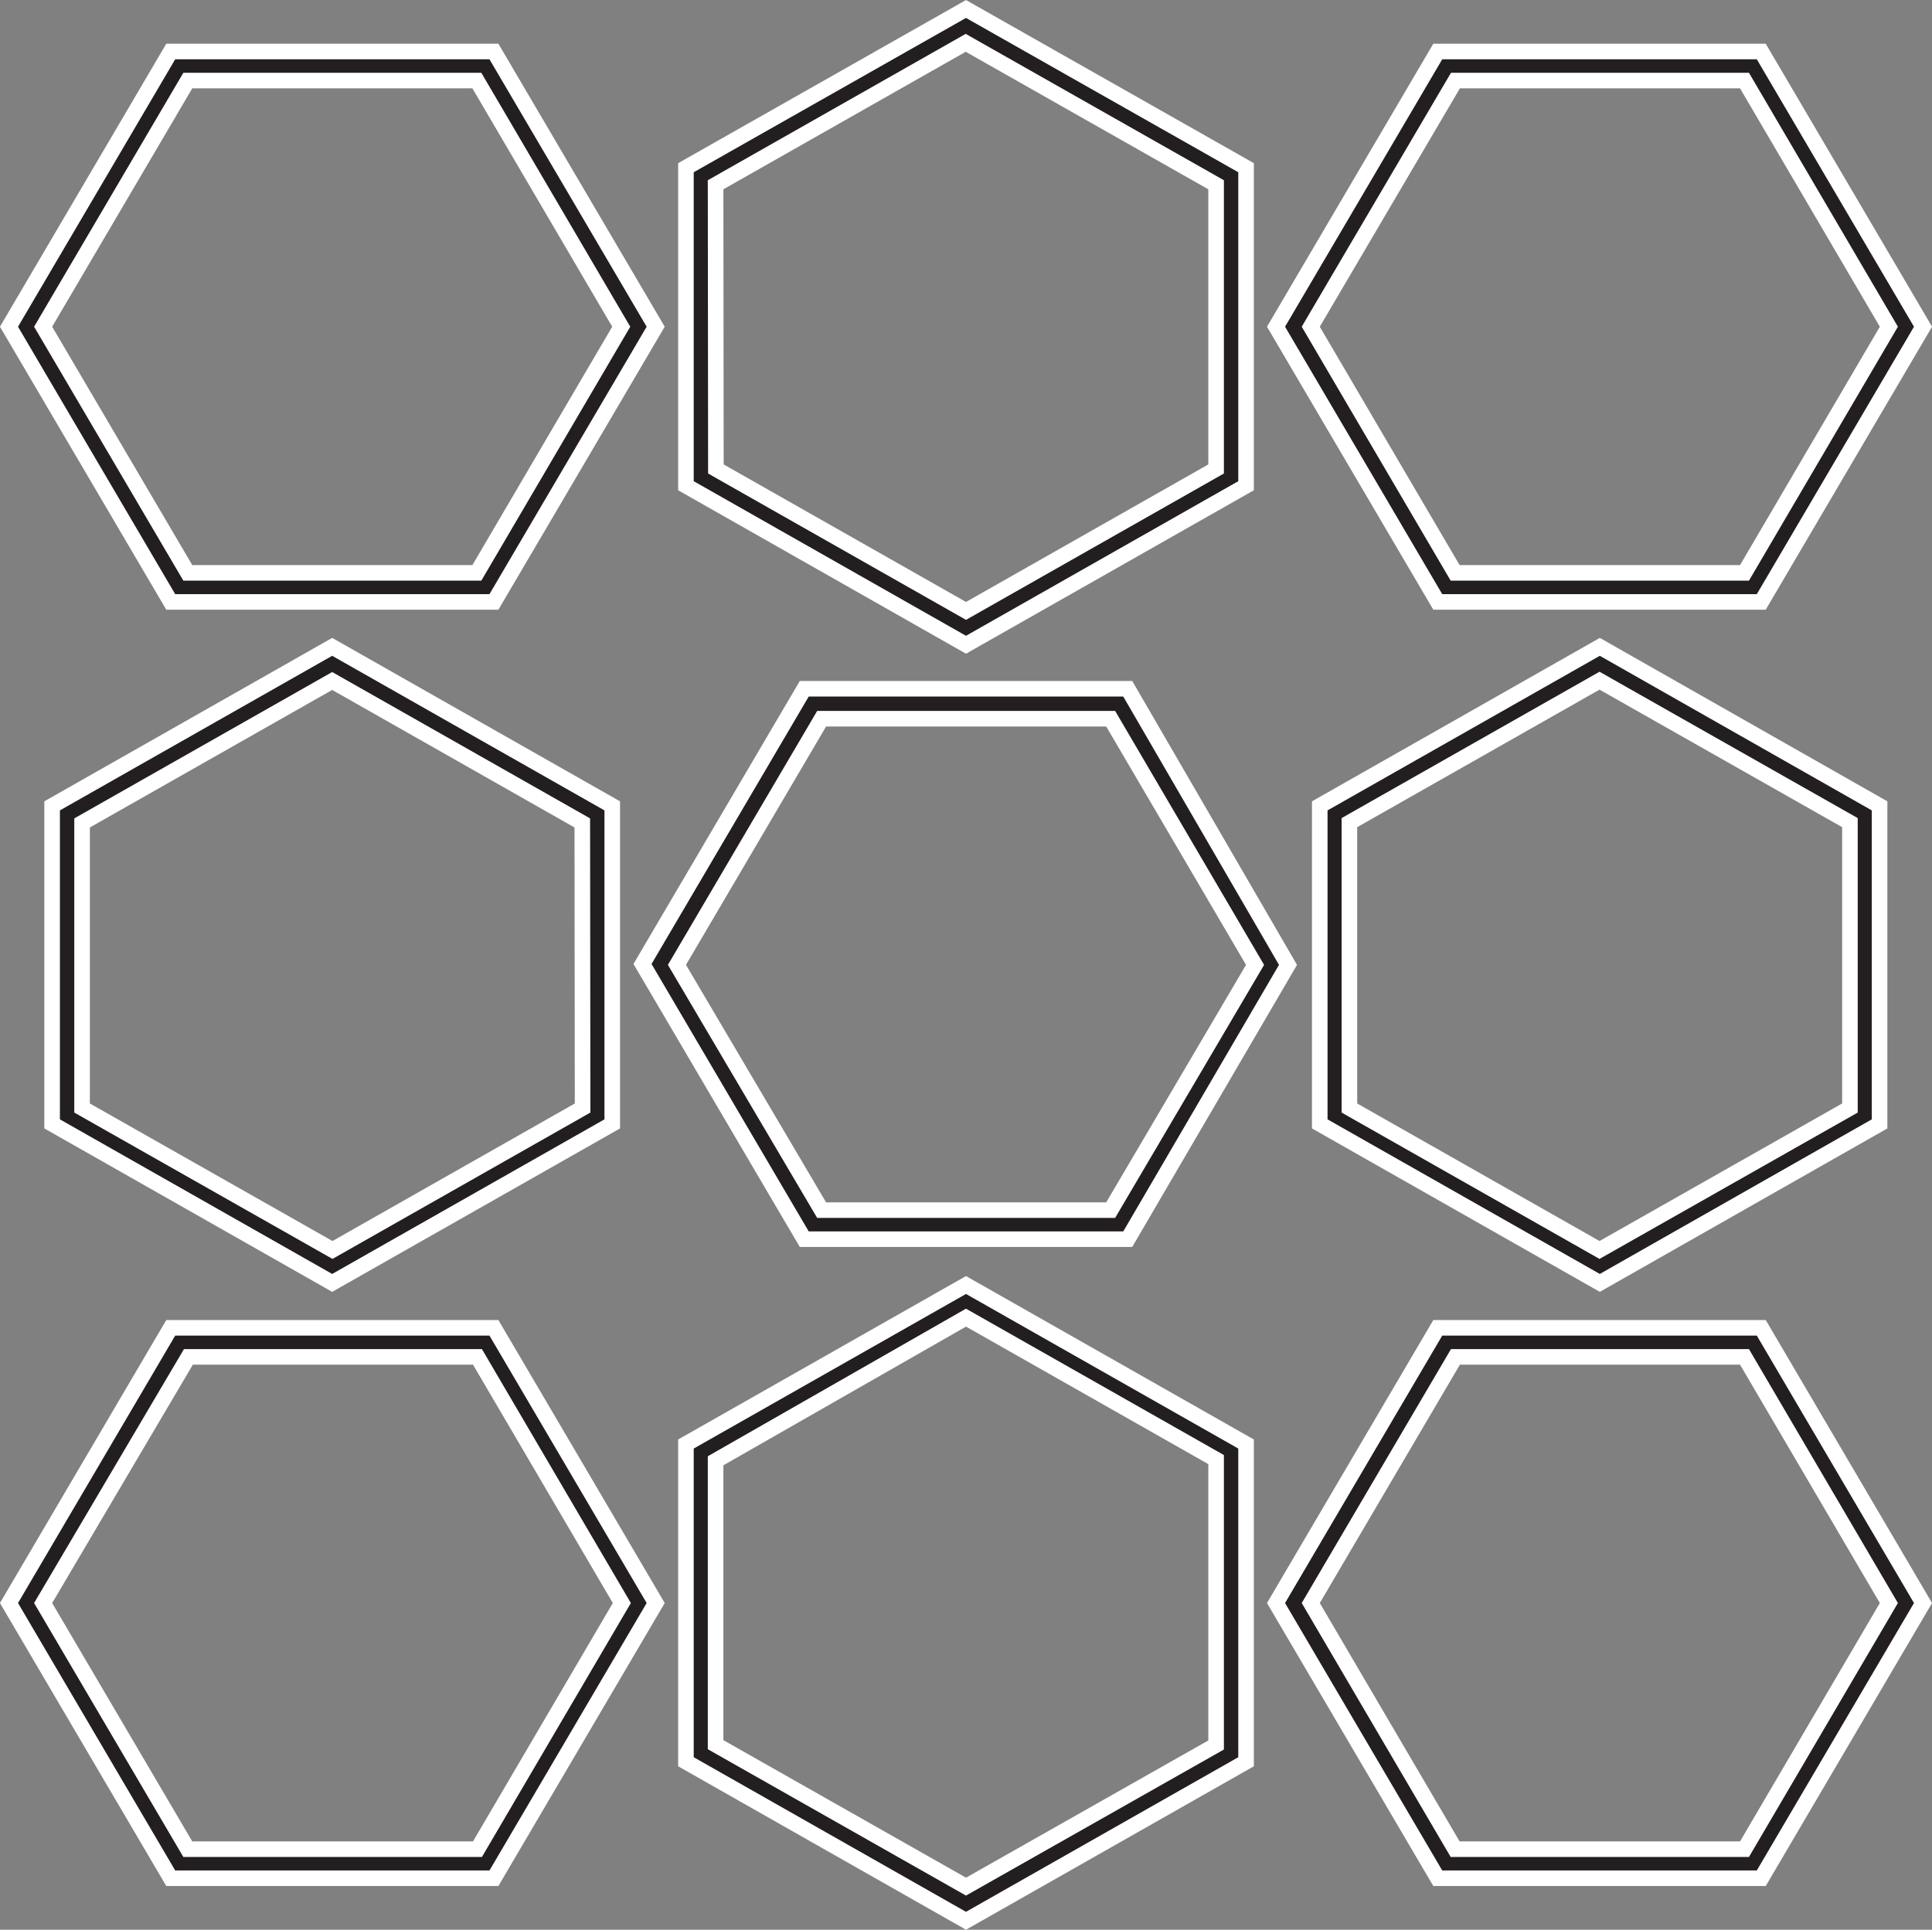
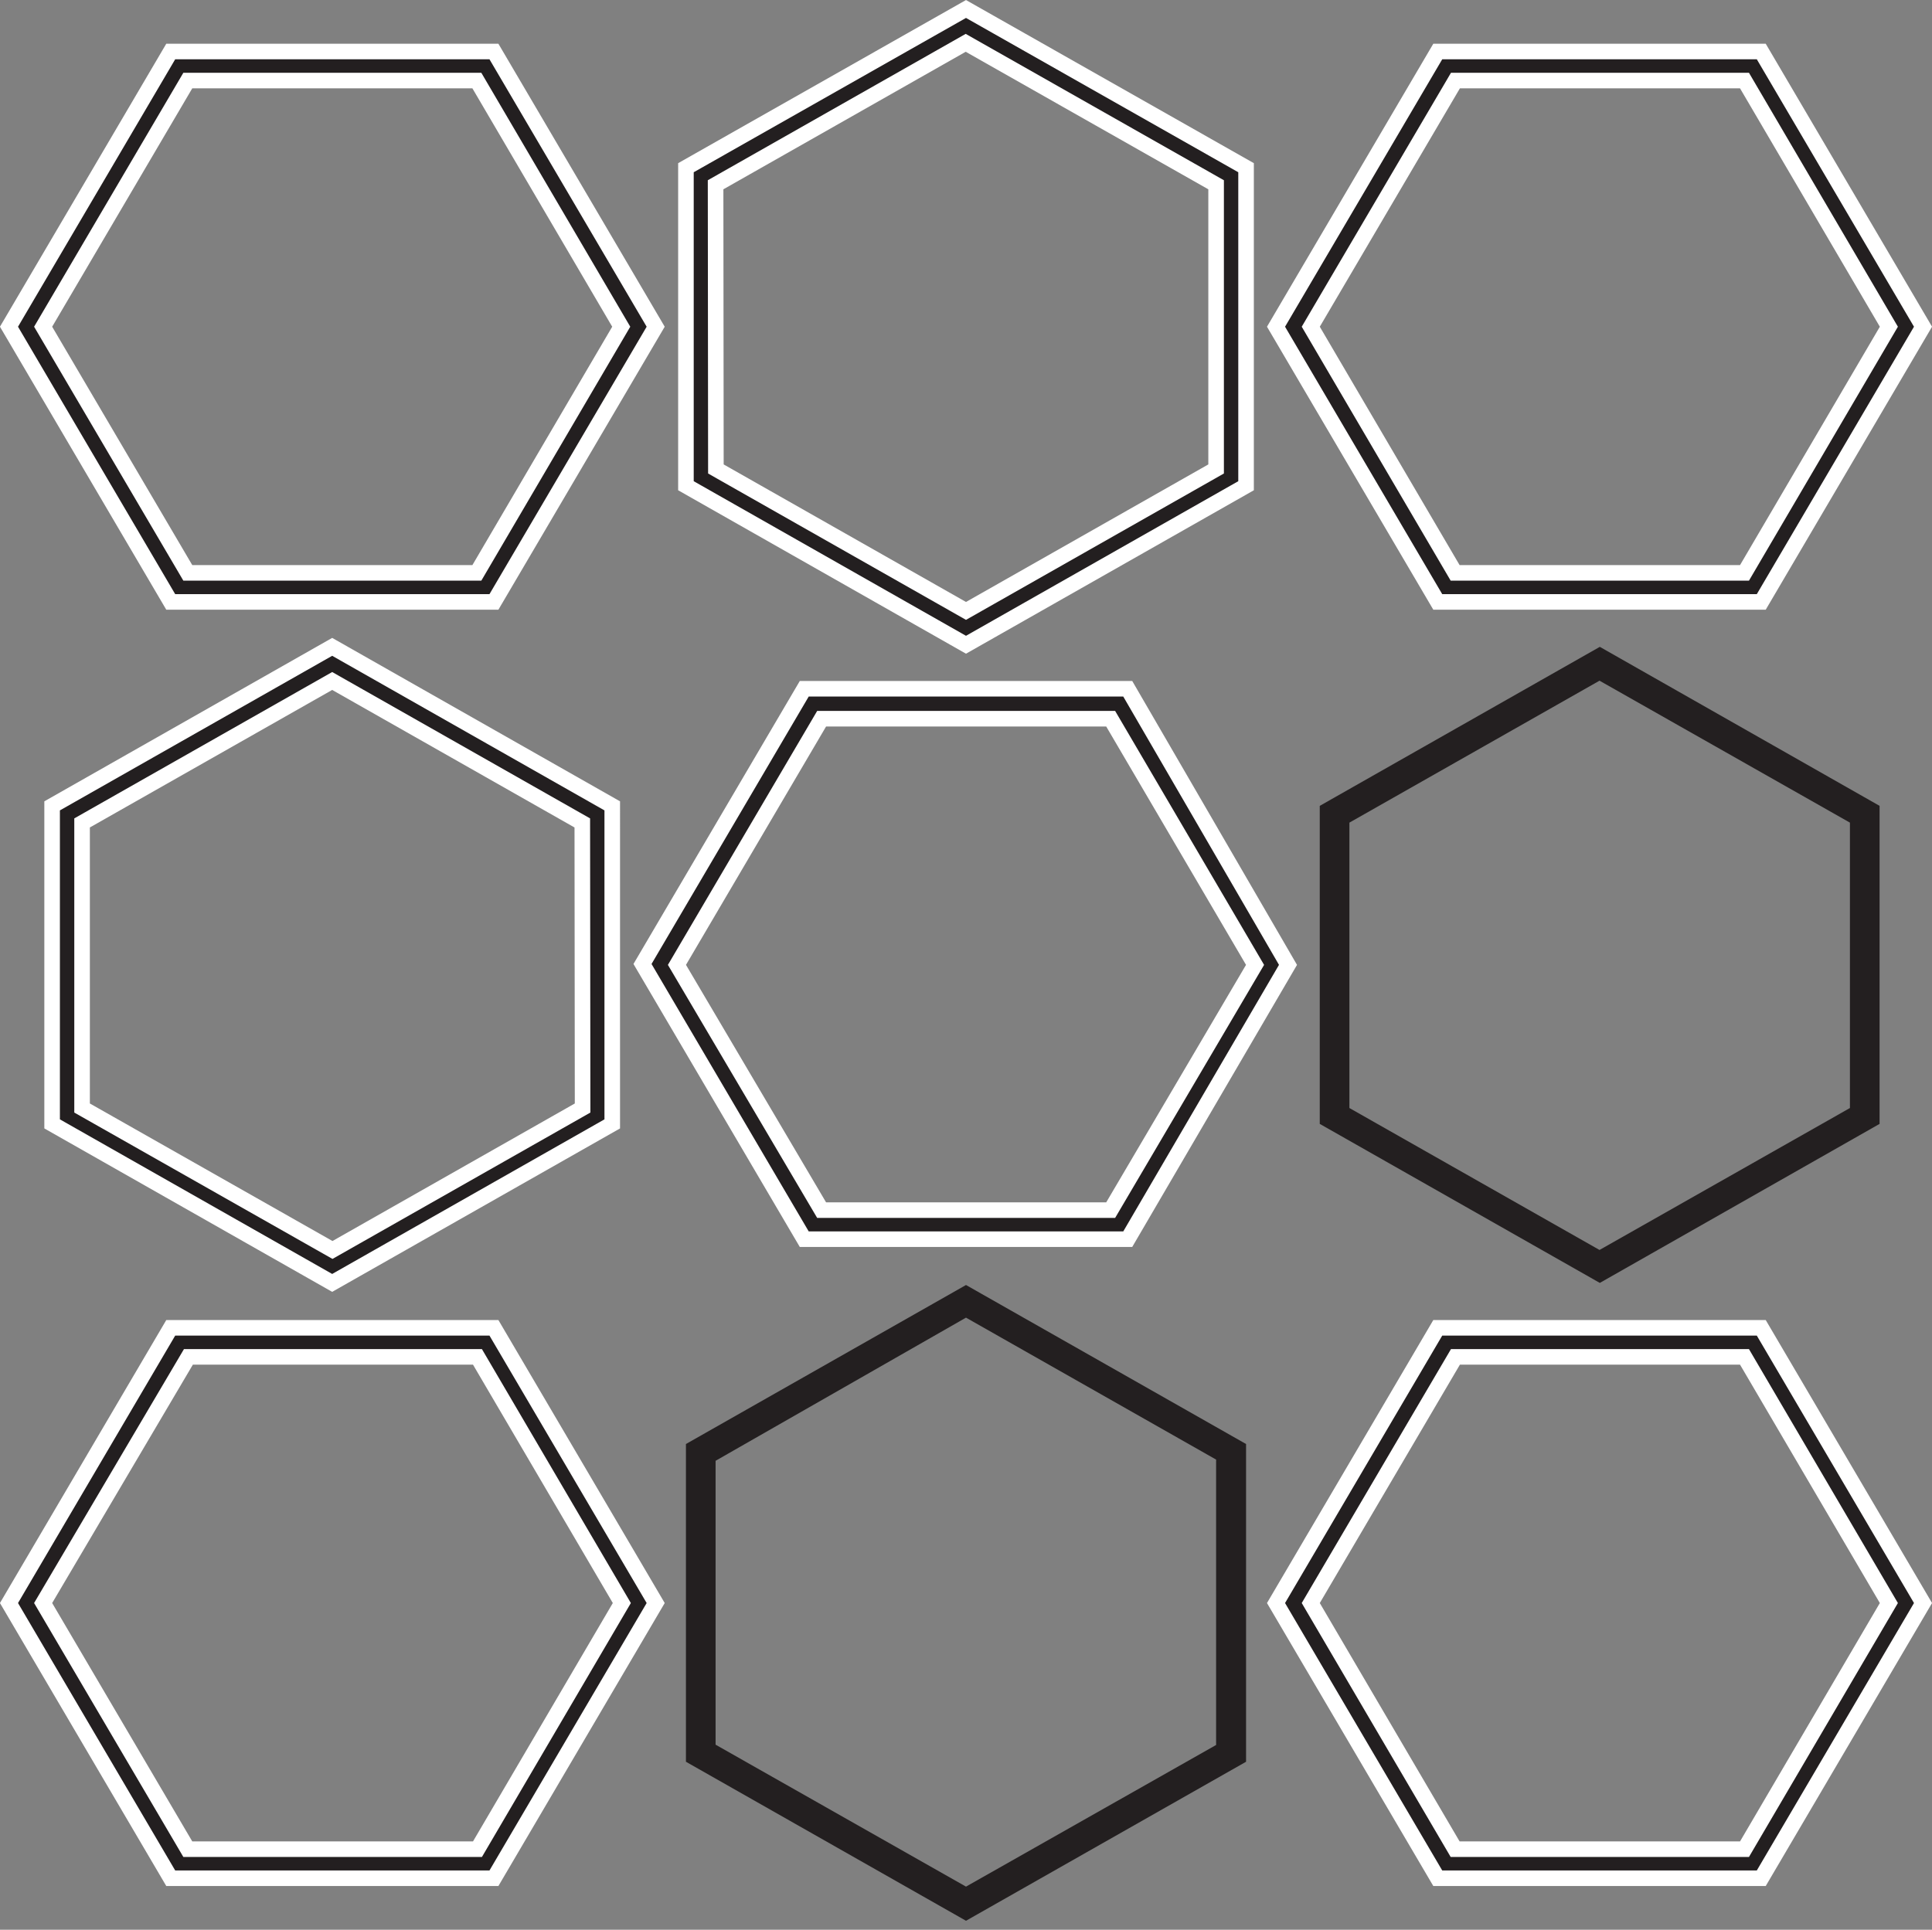
<svg xmlns="http://www.w3.org/2000/svg" viewBox="0 0 64.5 64.44">
  <rect x="0" y="0" width="64.5" height="64.44" fill="#808080" stroke="none" />
  <title>moderno</title>
  <g id="Layer_2" data-name="Layer 2">
    <g id="Layer_1-2" data-name="Layer 1">
      <path d="M48.3,62.72H58.8l5.4-9.19-5.4-9.19H48l-5.4,9.19L48,62.72Zm.29-17.41h9.65l4.82,8.22-4.82,8.22H48.58l-4.82-8.22Z" fill="#231f20" />
      <path d="M48.3,62.72H58.8l5.4-9.19-5.4-9.19H48l-5.4,9.19L48,62.72Zm.29-17.41h9.65l4.82,8.22-4.82,8.22H48.58l-4.82-8.22Z" fill="#231f20" stroke="#fff" stroke-miterlimit="10" stroke-width="0.52" />
      <path d="M22.9,48.22V58.83l9.35,5.31,9.35-5.31V48.22l-9.35-5.31ZM40.6,58.27,32.25,63l-8.36-4.74V48.78L32.25,44l8.35,4.74Z" fill="#231f20" />
-       <path d="M22.9,48.22V58.83l9.35,5.31,9.35-5.31V48.22l-9.35-5.31ZM40.6,58.27,32.25,63l-8.36-4.74V48.78L32.25,44l8.35,4.74Z" fill="#231f20" stroke="#fff" stroke-miterlimit="10" stroke-width="0.52" />
-       <path d="M6,62.72H16.49l5.4-9.19-5.4-9.19H5.7L.3,53.53l5.4,9.19Zm.29-17.41h9.65l4.82,8.22-4.82,8.22H6.27L1.44,53.53Z" fill="#231f20" />
      <path d="M6,62.72H16.49l5.4-9.19-5.4-9.19H5.7L.3,53.53l5.4,9.19Zm.29-17.41h9.65l4.82,8.22-4.82,8.22H6.27L1.44,53.53Z" fill="#231f20" stroke="#fff" stroke-miterlimit="10" stroke-width="0.52" />
-       <path d="M48.3,20.1H58.8l5.4-9.19L58.8,1.72H48l-5.4,9.19L48,20.1Zm.29-17.41h9.65l4.82,8.22-4.82,8.22H48.58l-4.82-8.22Z" fill="#231f20" />
      <path d="M48.3,20.1H58.8l5.4-9.19L58.8,1.72H48l-5.4,9.19L48,20.1Zm.29-17.41h9.65l4.82,8.22-4.82,8.22H48.58l-4.82-8.22Z" fill="#231f20" stroke="#fff" stroke-miterlimit="10" stroke-width="0.52" />
      <path d="M1.74,26.91V37.53l9.35,5.31,9.35-5.31V26.91L11.09,21.6ZM19.45,37l-8.35,4.74L2.74,37V27.48l8.35-4.74,8.35,4.74Z" fill="#231f20" />
      <path d="M1.74,26.91V37.53l9.35,5.31,9.35-5.31V26.91L11.09,21.6ZM19.45,37l-8.35,4.74L2.74,37V27.48l8.35-4.74,8.35,4.74Z" fill="#231f20" stroke="#fff" stroke-miterlimit="10" stroke-width="0.52" />
      <path d="M37.65,23H26.85l-5.4,9.19,5.4,9.19H37.65L43,32.22Zm-.57,17.41H27.43L22.6,32.22,27.43,24h9.65l4.82,8.22Z" fill="#231f20" />
      <path d="M37.65,23H26.85l-5.4,9.19,5.4,9.19H37.65L43,32.22Zm-.57,17.41H27.43L22.6,32.22,27.43,24h9.65l4.82,8.22Z" fill="#231f20" stroke="#fff" stroke-miterlimit="10" stroke-width="0.52" />
      <path d="M62.75,37.53V26.91L53.41,21.6l-9.35,5.31V37.53l9.35,5.31ZM45.05,27.47l8.35-4.74,8.36,4.74V37l-8.36,4.74L45.05,37Z" fill="#231f20" />
-       <path d="M62.75,37.53V26.91L53.41,21.6l-9.35,5.31V37.53l9.35,5.31ZM45.05,27.47l8.35-4.74,8.36,4.74V37l-8.36,4.74L45.05,37Z" fill="#231f20" stroke="#fff" stroke-miterlimit="10" stroke-width="0.52" />
      <path d="M41.6,16.22V5.6L32.25.3,22.9,5.6V16.22l9.35,5.31ZM23.89,6.17l8.35-4.74,8.36,4.74v9.49L32.25,20.4l-8.35-4.74Z" fill="#231f20" />
      <path d="M41.6,16.22V5.6L32.25.3,22.9,5.6V16.22l9.35,5.31ZM23.89,6.17l8.35-4.74,8.36,4.74v9.49L32.25,20.4l-8.35-4.74Z" fill="#231f20" stroke="#fff" stroke-miterlimit="10" stroke-width="0.52" />
      <path d="M6,20.1H16.49l5.4-9.19-5.4-9.19H5.7L.3,10.91,5.7,20.1ZM6.27,2.69h9.65l4.82,8.22-4.82,8.22H6.27L1.44,10.91Z" fill="#231f20" />
      <path d="M6,20.1H16.49l5.4-9.19-5.4-9.19H5.7L.3,10.91,5.7,20.1ZM6.27,2.69h9.65l4.82,8.22-4.82,8.22H6.27L1.44,10.91Z" fill="#231f20" stroke="#fff" stroke-miterlimit="10" stroke-width="0.52" />
    </g>
  </g>
</svg>